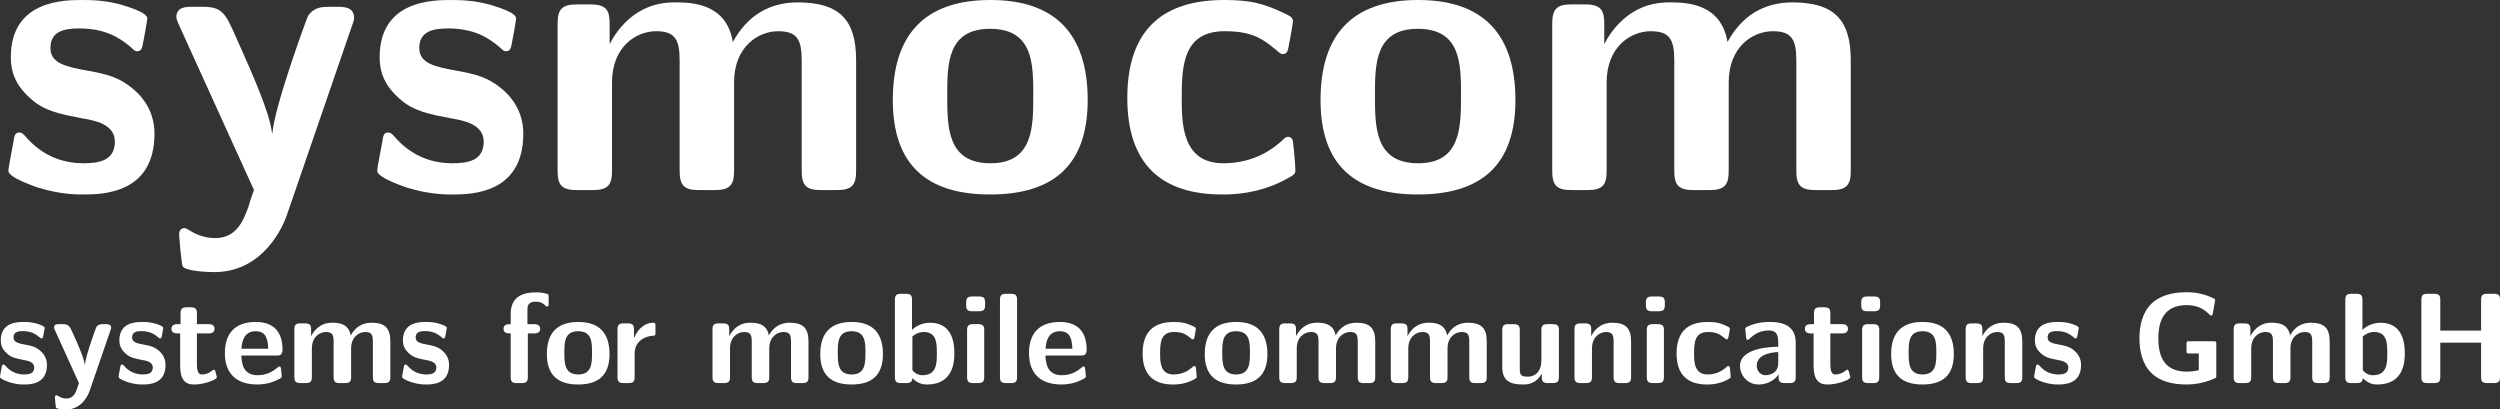
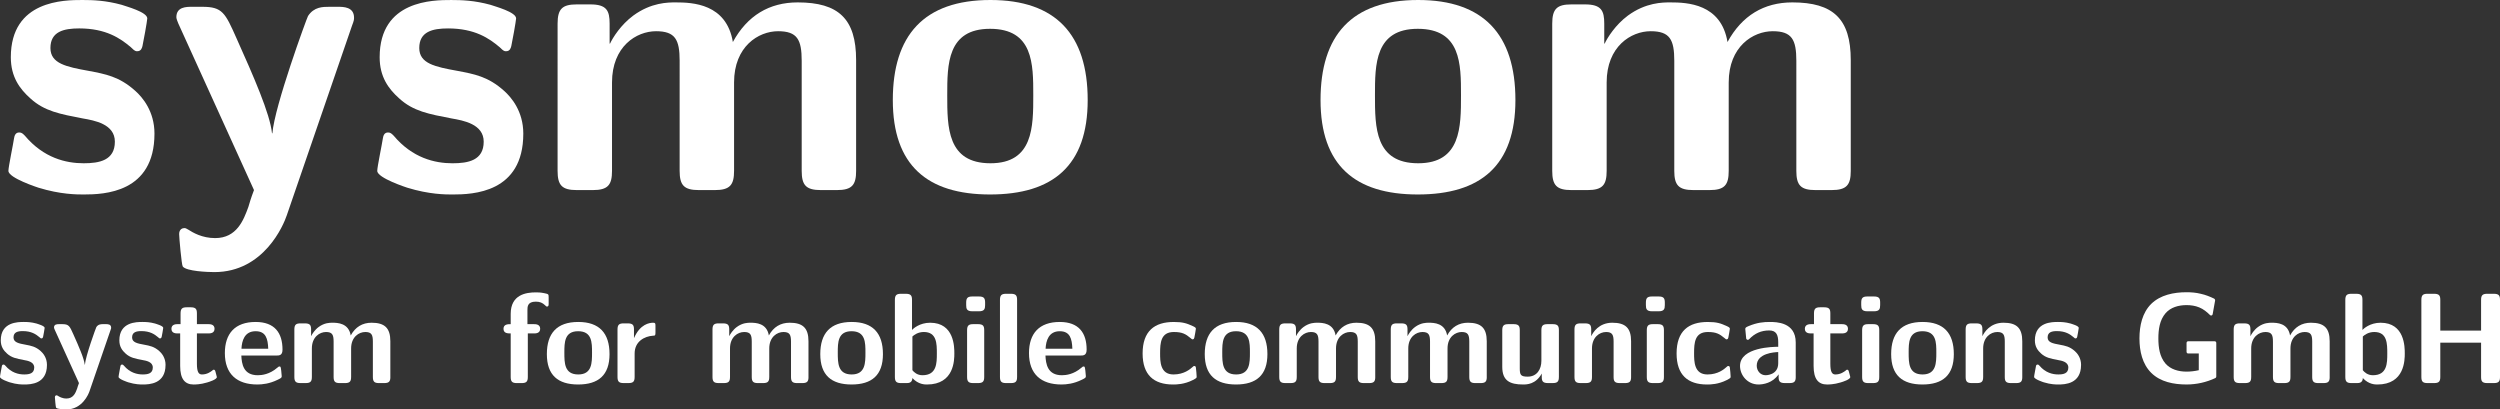
<svg xmlns="http://www.w3.org/2000/svg" xmlns:ns1="http://sodipodi.sourceforge.net/DTD/sodipodi-0.dtd" xmlns:ns2="http://www.inkscape.org/namespaces/inkscape" version="1.1" width="297.738" height="48.764" id="svg3065" ns1:docname="sysmocom-logo-only-white.svg" ns2:version="1.2.2 (b0a8486541, 2022-12-01)">
  <rect width="100%" height="100%" fill="#333333" stroke="none" />
  <ns1:namedview id="namedview10" pagecolor="#ffffff" bordercolor="#666666" borderopacity="1.0" ns2:showpageshadow="2" ns2:pageopacity="0.0" ns2:pagecheckerboard="0" ns2:deskcolor="#d1d1d1" showgrid="false" ns2:zoom="4.7827215" ns2:cx="107.78382" ns2:cy="24.672145" ns2:window-width="2005" ns2:window-height="969" ns2:window-x="836" ns2:window-y="156" ns2:window-maximized="0" ns2:current-layer="svg3065" />
  <defs id="defs3" />
  <g transform="translate(-0.714,-1.82)" id="layer1" style="fill:#ffffff;fill-opacity:1">
    <g aria-label="sysmocom" id="text26" style="font-size:23.072px">
      <path d="m 19.111,17.738 c 0,-2.669 -1.43,-4.337 -2.288,-5.099 -1.906,-1.716 -3.574,-2.002 -5.576,-2.383 C 8.627,9.779 6.72,9.398 6.72,7.539 c 0,-1.954 1.573,-2.335 3.431,-2.335 3.193,0 4.909,1.191 6.148,2.24 0.477,0.477 0.572,0.477 0.763,0.477 0.477,0 0.572,-0.429 0.62,-0.62 0.095,-0.381 0.572,-3.05 0.572,-3.288 0,-0.763 -2.526,-1.43 -3.05,-1.62 -1.906,-0.524 -3.431,-0.572 -4.67,-0.572 -2.145,0 -8.531,0 -8.531,6.815 0,2.335 1.048,3.765 2.335,4.909 1.668,1.525 3.527,1.859 6.243,2.383 1.382,0.238 3.813,0.667 3.813,2.764 0,2.24 -1.859,2.573 -3.717,2.573 -2.097,0 -4.766,-0.62 -7.006,-3.288 -0.238,-0.238 -0.381,-0.381 -0.667,-0.381 -0.477,0 -0.572,0.429 -0.62,0.715 -0.095,0.667 -0.667,3.384 -0.667,3.86 0,0.858 3.574,2.002 3.574,2.002 2.621,0.81 4.575,0.81 5.385,0.81 2.431,0 8.435,-0.191 8.435,-7.244 z" style="font-weight:bold;font-size:47.657px;font-family:LMSans10;-inkscape-font-specification:LMSans10-Bold" id="path238" />
      <path d="m 42.878,3.917 c 0,-1.287 -1.287,-1.287 -1.906,-1.287 h -1.048 c -0.763,0 -1.811,0 -2.526,1.096 -0.143,0.238 -4.003,10.771 -4.241,13.964 h -0.048 C 32.87,15.355 30.916,10.923 28.867,6.348 27.532,3.345 27.199,2.63 24.816,2.63 h -1.239 c -0.667,0 -1.859,0 -1.859,1.239 0,0.191 0.143,0.524 0.238,0.763 l 9.007,19.825 c -0.381,1.001 -0.524,1.525 -0.667,2.002 -0.572,1.573 -1.382,3.717 -3.956,3.717 -1.573,0 -2.669,-0.667 -3.193,-1.001 -0.238,-0.143 -0.334,-0.191 -0.477,-0.191 -0.238,0 -0.62,0.143 -0.62,0.715 0,0.381 0.286,3.67 0.429,3.86 0.429,0.572 3.002,0.667 3.765,0.667 5.909,0 8.245,-5.624 8.626,-6.767 L 42.64,4.87 C 42.878,4.251 42.878,4.155 42.878,3.917 Z" style="font-weight:bold;font-size:47.657px;font-family:LMSans10;-inkscape-font-specification:LMSans10-Bold" id="path240" />
      <path d="m 63.037,17.738 c 0,-2.669 -1.43,-4.337 -2.288,-5.099 -1.906,-1.716 -3.574,-2.002 -5.576,-2.383 -2.621,-0.477 -4.527,-0.858 -4.527,-2.716 0,-1.954 1.573,-2.335 3.431,-2.335 3.193,0 4.909,1.191 6.148,2.24 0.477,0.477 0.572,0.477 0.763,0.477 0.477,0 0.572,-0.429 0.62,-0.62 0.095,-0.381 0.572,-3.05 0.572,-3.288 0,-0.763 -2.526,-1.43 -3.05,-1.62 -1.906,-0.524 -3.431,-0.572 -4.67,-0.572 -2.145,0 -8.531,0 -8.531,6.815 0,2.335 1.048,3.765 2.335,4.909 1.668,1.525 3.527,1.859 6.243,2.383 1.382,0.238 3.813,0.667 3.813,2.764 0,2.24 -1.859,2.573 -3.717,2.573 -2.097,0 -4.766,-0.62 -7.006,-3.288 -0.238,-0.238 -0.381,-0.381 -0.667,-0.381 -0.477,0 -0.572,0.429 -0.62,0.715 -0.095,0.667 -0.667,3.384 -0.667,3.86 0,0.858 3.574,2.002 3.574,2.002 2.621,0.81 4.575,0.81 5.385,0.81 2.431,0 8.435,-0.191 8.435,-7.244 z" style="font-weight:bold;font-size:47.657px;font-family:LMSans10;-inkscape-font-specification:LMSans10-Bold" id="path242" />
      <path d="M 102.673,22.17 V 8.969 c 0,-4.909 -2.097,-6.863 -6.958,-6.863 -3.384,0 -6.005,1.573 -7.72,4.718 C 87.233,2.249 83.182,2.106 81.18,2.106 c -0.905,0 -2.907,0 -5.052,1.573 -1.477,1.096 -2.431,2.621 -2.764,3.336 h -0.048 V 4.632 c 0,-1.525 -0.334,-2.288 -2.288,-2.288 h -1.62 c -1.716,0 -2.288,0.524 -2.288,2.288 V 22.17 c 0,1.716 0.524,2.288 2.288,2.288 h 1.906 c 1.811,0 2.288,-0.62 2.288,-2.288 V 11.638 c 0,-4.289 2.907,-6.1 5.242,-6.1 2.288,0 2.812,1.001 2.812,3.527 V 22.17 c 0,1.716 0.524,2.288 2.288,2.288 h 1.906 c 1.811,0 2.288,-0.62 2.288,-2.288 V 11.638 c 0,-4.289 2.907,-6.1 5.242,-6.1 2.288,0 2.812,1.001 2.812,3.527 V 22.17 c 0,1.716 0.524,2.288 2.288,2.288 h 1.906 c 1.811,0 2.288,-0.62 2.288,-2.288 z" style="font-weight:bold;font-size:47.657px;font-family:LMSans10;-inkscape-font-specification:LMSans10-Bold" id="path244" />
      <path d="m 130.253,13.734 c 0,-7.816 -3.813,-11.914 -11.581,-11.914 -7.959,0 -11.628,4.241 -11.628,11.914 0,7.768 4.099,11.247 11.581,11.247 7.482,0 11.628,-3.431 11.628,-11.247 z m -6.481,-0.572 c 0,3.765 0,8.102 -5.099,8.102 -5.147,0 -5.147,-4.289 -5.147,-8.102 0,-3.67 0,-7.911 5.099,-7.911 5.147,0 5.147,4.194 5.147,7.911 z" style="font-weight:bold;font-size:47.657px;font-family:LMSans10;-inkscape-font-specification:LMSans10-Bold" id="path246" />
-       <path d="m 154.987,22.075 c 0,-0.524 -0.191,-2.716 -0.286,-3.336 0,-0.143 -0.095,-0.62 -0.572,-0.62 -0.191,0 -0.286,0 -0.763,0.477 -0.81,0.715 -3.05,2.669 -6.958,2.669 -4.956,0 -4.956,-4.813 -4.956,-7.863 0,-3.86 0.238,-7.863 5.099,-7.863 3.098,0 4.384,0.763 6.1,2.192 0.572,0.524 0.667,0.524 0.858,0.524 0.477,0 0.572,-0.429 0.62,-0.62 0.095,-0.381 0.572,-3.05 0.572,-3.288 0,-0.429 -0.334,-0.62 -1.144,-1.001 -2.288,-1.048 -3.717,-1.525 -7.053,-1.525 -7.101,0 -11.533,3.336 -11.533,11.676 0,7.911 4.099,11.485 11.295,11.485 1.287,0 4.146,-0.048 7.339,-1.668 1.334,-0.715 1.382,-0.763 1.382,-1.239 z" style="font-weight:bold;font-size:47.657px;font-family:LMSans10;-inkscape-font-specification:LMSans10-Bold" id="path248" />
      <path d="m 181.193,13.734 c 0,-7.816 -3.813,-11.914 -11.581,-11.914 -7.959,0 -11.628,4.241 -11.628,11.914 0,7.768 4.099,11.247 11.581,11.247 7.482,0 11.628,-3.431 11.628,-11.247 z m -6.481,-0.572 c 0,3.765 0,8.102 -5.099,8.102 -5.147,0 -5.147,-4.289 -5.147,-8.102 0,-3.67 0,-7.911 5.099,-7.911 5.147,0 5.147,4.194 5.147,7.911 z" style="font-weight:bold;font-size:47.657px;font-family:LMSans10;-inkscape-font-specification:LMSans10-Bold" id="path250" />
      <path d="M 221.13,22.17 V 8.969 c 0,-4.909 -2.097,-6.863 -6.958,-6.863 -3.384,0 -6.005,1.573 -7.72,4.718 -0.763,-4.575 -4.813,-4.718 -6.815,-4.718 -0.905,0 -2.907,0 -5.052,1.573 -1.477,1.096 -2.431,2.621 -2.764,3.336 h -0.048 V 4.632 c 0,-1.525 -0.334,-2.288 -2.288,-2.288 h -1.62 c -1.716,0 -2.288,0.524 -2.288,2.288 V 22.17 c 0,1.716 0.524,2.288 2.288,2.288 h 1.906 c 1.811,0 2.288,-0.62 2.288,-2.288 V 11.638 c 0,-4.289 2.907,-6.1 5.242,-6.1 2.288,0 2.812,1.001 2.812,3.527 V 22.17 c 0,1.716 0.524,2.288 2.288,2.288 h 1.906 c 1.811,0 2.288,-0.62 2.288,-2.288 V 11.638 c 0,-4.289 2.907,-6.1 5.242,-6.1 2.288,0 2.812,1.001 2.812,3.527 V 22.17 c 0,1.716 0.524,2.288 2.288,2.288 h 1.906 c 1.811,0 2.288,-0.62 2.288,-2.288 z" style="font-weight:bold;font-size:47.657px;font-family:LMSans10;-inkscape-font-specification:LMSans10-Bold" id="path252" />
    </g>
    <g aria-label="systemsformobilecommunicationsGmbH" id="text30" style="font-size:23.072px">
      <path d="m 6.307,45.282 c 0,-0.858 -0.46,-1.394 -0.736,-1.64 C 4.959,43.091 4.422,42.999 3.779,42.876 2.936,42.723 2.323,42.6 2.323,42.003 c 0,-0.628 0.506,-0.751 1.103,-0.751 1.027,0 1.578,0.383 1.977,0.72 0.153,0.153 0.184,0.153 0.245,0.153 0.153,0 0.184,-0.138 0.199,-0.199 0.031,-0.123 0.184,-0.981 0.184,-1.057 0,-0.245 -0.812,-0.46 -0.981,-0.521 C 4.438,40.179 3.947,40.164 3.549,40.164 c -0.69,0 -2.743,0 -2.743,2.191 0,0.751 0.337,1.211 0.751,1.578 0.536,0.49 1.134,0.598 2.007,0.766 0.444,0.077 1.226,0.215 1.226,0.889 0,0.72 -0.598,0.827 -1.195,0.827 -0.674,0 -1.532,-0.199 -2.253,-1.057 -0.077,-0.077 -0.123,-0.123 -0.215,-0.123 -0.153,0 -0.184,0.138 -0.199,0.23 -0.031,0.215 -0.215,1.088 -0.215,1.241 0,0.276 1.149,0.644 1.149,0.644 0.843,0.261 1.471,0.261 1.732,0.261 0.782,0 2.712,-0.061 2.712,-2.329 z" style="font-weight:bold;font-size:15.324px;font-family:LMSans10;-inkscape-font-specification:LMSans10-Bold" id="path255" />
      <path d="m 13.949,40.838 c 0,-0.414 -0.414,-0.414 -0.613,-0.414 h -0.337 c -0.245,0 -0.582,0 -0.812,0.352 -0.046,0.077 -1.287,3.463 -1.364,4.49 h -0.015 C 10.731,44.516 10.103,43.091 9.444,41.62 9.015,40.654 8.908,40.425 8.142,40.425 H 7.743 c -0.215,0 -0.598,0 -0.598,0.398 0,0.061 0.046,0.169 0.077,0.245 l 2.896,6.375 c -0.123,0.322 -0.169,0.49 -0.215,0.644 -0.184,0.506 -0.444,1.195 -1.272,1.195 -0.506,0 -0.858,-0.215 -1.027,-0.322 -0.077,-0.046 -0.107,-0.061 -0.153,-0.061 -0.077,0 -0.199,0.046 -0.199,0.23 0,0.123 0.092,1.18 0.138,1.241 0.138,0.184 0.965,0.215 1.211,0.215 1.9,0 2.651,-1.808 2.774,-2.176 l 2.498,-7.263 c 0.077,-0.199 0.077,-0.23 0.077,-0.306 z" style="font-weight:bold;font-size:15.324px;font-family:LMSans10;-inkscape-font-specification:LMSans10-Bold" id="path257" />
      <path d="m 20.431,45.282 c 0,-0.858 -0.46,-1.394 -0.736,-1.64 -0.613,-0.552 -1.149,-0.644 -1.793,-0.766 -0.843,-0.153 -1.456,-0.276 -1.456,-0.873 0,-0.628 0.506,-0.751 1.103,-0.751 1.027,0 1.578,0.383 1.977,0.72 0.153,0.153 0.184,0.153 0.245,0.153 0.153,0 0.184,-0.138 0.199,-0.199 0.031,-0.123 0.184,-0.981 0.184,-1.057 0,-0.245 -0.812,-0.46 -0.981,-0.521 -0.613,-0.169 -1.103,-0.184 -1.502,-0.184 -0.69,0 -2.743,0 -2.743,2.191 0,0.751 0.337,1.211 0.751,1.578 0.536,0.49 1.134,0.598 2.007,0.766 0.444,0.077 1.226,0.215 1.226,0.889 0,0.72 -0.598,0.827 -1.195,0.827 -0.674,0 -1.532,-0.199 -2.253,-1.057 -0.077,-0.077 -0.123,-0.123 -0.215,-0.123 -0.153,0 -0.184,0.138 -0.199,0.23 -0.031,0.215 -0.215,1.088 -0.215,1.241 0,0.276 1.149,0.644 1.149,0.644 0.843,0.261 1.471,0.261 1.732,0.261 0.782,0 2.712,-0.061 2.712,-2.329 z" style="font-weight:bold;font-size:15.324px;font-family:LMSans10;-inkscape-font-specification:LMSans10-Bold" id="path259" />
      <path d="m 26.541,46.723 c 0,-0.046 -0.031,-0.153 -0.123,-0.475 -0.077,-0.306 -0.107,-0.398 -0.245,-0.398 -0.077,0 -0.092,0.015 -0.184,0.107 -0.169,0.123 -0.582,0.46 -1.226,0.46 -0.368,0 -0.598,-0.261 -0.598,-1.272 v -3.616 h 1.364 c 0.184,0 0.736,0 0.736,-0.552 0,-0.552 -0.552,-0.552 -0.736,-0.552 h -1.364 v -1.272 c 0,-0.49 -0.107,-0.736 -0.736,-0.736 h -0.475 c -0.552,0 -0.736,0.169 -0.736,0.736 v 1.272 h -0.352 c -0.169,0 -0.736,0 -0.736,0.552 0,0.552 0.552,0.552 0.736,0.552 h 0.306 v 3.877 c 0,1.548 0.552,2.207 1.609,2.207 0.138,0 0.812,0 1.609,-0.245 0.261,-0.077 1.149,-0.352 1.149,-0.644 z" style="font-weight:bold;font-size:15.324px;font-family:LMSans10;-inkscape-font-specification:LMSans10-Bold" id="path261" />
      <path d="m 34.359,43.459 c 0,-1.977 -0.919,-3.295 -3.203,-3.295 -2.452,0 -3.662,1.379 -3.662,3.708 0,2.513 1.456,3.739 3.862,3.739 0.582,0 1.456,-0.077 2.467,-0.582 0.337,-0.169 0.444,-0.215 0.444,-0.398 0,-0.107 -0.046,-0.552 -0.061,-0.674 -0.061,-0.475 -0.077,-0.49 -0.215,-0.49 -0.061,0 -0.092,0 -0.261,0.153 -0.904,0.782 -1.824,0.889 -2.314,0.889 -1.732,0 -1.915,-1.364 -1.961,-2.345 h 4.168 c 0.352,0 0.736,-0.015 0.736,-0.705 z M 32.658,43.351 h -3.187 c 0.046,-0.935 0.352,-2.084 1.686,-2.084 1.226,0 1.456,0.889 1.502,2.084 z" style="font-weight:bold;font-size:15.324px;font-family:LMSans10;-inkscape-font-specification:LMSans10-Bold" id="path263" />
      <path d="m 47.202,46.707 v -4.245 c 0,-1.578 -0.674,-2.207 -2.237,-2.207 -1.088,0 -1.931,0.506 -2.482,1.517 -0.245,-1.471 -1.548,-1.517 -2.191,-1.517 -0.291,0 -0.935,0 -1.624,0.506 -0.475,0.352 -0.782,0.843 -0.889,1.073 h -0.015 V 41.068 c 0,-0.49 -0.107,-0.736 -0.736,-0.736 h -0.521 c -0.552,0 -0.736,0.169 -0.736,0.736 v 5.639 c 0,0.552 0.169,0.736 0.736,0.736 h 0.613 c 0.582,0 0.736,-0.199 0.736,-0.736 V 43.321 c 0,-1.379 0.935,-1.961 1.686,-1.961 0.736,0 0.904,0.322 0.904,1.134 v 4.214 c 0,0.552 0.169,0.736 0.736,0.736 h 0.613 c 0.582,0 0.736,-0.199 0.736,-0.736 V 43.321 c 0,-1.379 0.935,-1.961 1.686,-1.961 0.736,0 0.904,0.322 0.904,1.134 v 4.214 c 0,0.552 0.169,0.736 0.736,0.736 h 0.613 c 0.582,0 0.736,-0.199 0.736,-0.736 z" style="font-weight:bold;font-size:15.324px;font-family:LMSans10;-inkscape-font-specification:LMSans10-Bold" id="path265" />
-       <path d="m 54.2,45.282 c 0,-0.858 -0.46,-1.394 -0.736,-1.64 -0.613,-0.552 -1.149,-0.644 -1.793,-0.766 -0.843,-0.153 -1.456,-0.276 -1.456,-0.873 0,-0.628 0.506,-0.751 1.103,-0.751 1.027,0 1.578,0.383 1.977,0.72 0.153,0.153 0.184,0.153 0.245,0.153 0.153,0 0.184,-0.138 0.199,-0.199 0.031,-0.123 0.184,-0.981 0.184,-1.057 0,-0.245 -0.812,-0.46 -0.981,-0.521 -0.613,-0.169 -1.103,-0.184 -1.502,-0.184 -0.69,0 -2.743,0 -2.743,2.191 0,0.751 0.337,1.211 0.751,1.578 0.536,0.49 1.134,0.598 2.007,0.766 0.444,0.077 1.226,0.215 1.226,0.889 0,0.72 -0.598,0.827 -1.195,0.827 -0.674,0 -1.532,-0.199 -2.253,-1.057 -0.077,-0.077 -0.123,-0.123 -0.215,-0.123 -0.153,0 -0.184,0.138 -0.199,0.23 -0.031,0.215 -0.215,1.088 -0.215,1.241 0,0.276 1.149,0.644 1.149,0.644 0.843,0.261 1.471,0.261 1.732,0.261 0.782,0 2.712,-0.061 2.712,-2.329 z" style="font-weight:bold;font-size:15.324px;font-family:LMSans10;-inkscape-font-specification:LMSans10-Bold" id="path267" />
      <path d="m 66.056,37.927 v -0.705 c 0,-0.368 -0.015,-0.383 -0.536,-0.49 -0.444,-0.092 -0.766,-0.092 -0.996,-0.092 -1.149,0 -2.988,0.261 -2.988,2.559 v 1.226 c -0.322,0 -0.858,0 -0.858,0.552 0,0.552 0.521,0.552 0.858,0.552 v 5.179 c 0,0.552 0.169,0.736 0.736,0.736 h 0.567 c 0.582,0 0.736,-0.199 0.736,-0.736 v -5.179 h 0.736 c 0.184,0 0.736,0 0.736,-0.552 0,-0.552 -0.552,-0.552 -0.736,-0.552 h -0.782 v -1.67 c 0,-0.398 0,-1.011 0.996,-1.011 0.49,0 0.797,0.138 1.103,0.429 0.107,0.123 0.153,0.153 0.23,0.153 0.199,0 0.199,-0.153 0.199,-0.398 z" style="font-weight:bold;font-size:15.324px;font-family:LMSans10;-inkscape-font-specification:LMSans10-Bold" id="path269" />
      <path d="m 73.306,43.995 c 0,-2.513 -1.226,-3.831 -3.724,-3.831 -2.559,0 -3.739,1.364 -3.739,3.831 0,2.498 1.318,3.616 3.724,3.616 2.406,0 3.739,-1.103 3.739,-3.616 z m -2.084,-0.184 c 0,1.211 0,2.605 -1.64,2.605 -1.655,0 -1.655,-1.379 -1.655,-2.605 0,-1.18 0,-2.544 1.64,-2.544 1.655,0 1.655,1.348 1.655,2.544 z" style="font-weight:bold;font-size:15.324px;font-family:LMSans10;-inkscape-font-specification:LMSans10-Bold" id="path271" />
      <path d="m 78.777,41.39 v -0.72 c 0,-0.306 0,-0.414 -0.276,-0.414 -0.429,0 -1.548,0.153 -2.268,1.808 h -0.015 V 41.068 c 0,-0.49 -0.107,-0.736 -0.736,-0.736 h -0.49 c -0.552,0 -0.736,0.169 -0.736,0.736 v 5.639 c 0,0.552 0.169,0.736 0.736,0.736 h 0.567 c 0.582,0 0.736,-0.199 0.736,-0.736 v -2.789 c 0,-1.456 1.211,-2.053 2.176,-2.115 0.276,-0.015 0.306,-0.015 0.306,-0.414 z" style="font-weight:bold;font-size:15.324px;font-family:LMSans10;-inkscape-font-specification:LMSans10-Bold" id="path273" />
      <path d="m 97,46.707 v -4.245 c 0,-1.578 -0.674,-2.207 -2.237,-2.207 -1.088,0 -1.931,0.506 -2.482,1.517 -0.245,-1.471 -1.548,-1.517 -2.191,-1.517 -0.291,0 -0.935,0 -1.624,0.506 -0.475,0.352 -0.782,0.843 -0.889,1.073 h -0.015 V 41.068 c 0,-0.49 -0.107,-0.736 -0.736,-0.736 h -0.521 c -0.552,0 -0.736,0.169 -0.736,0.736 v 5.639 c 0,0.552 0.169,0.736 0.736,0.736 h 0.613 c 0.582,0 0.736,-0.199 0.736,-0.736 V 43.321 c 0,-1.379 0.935,-1.961 1.686,-1.961 0.736,0 0.904,0.322 0.904,1.134 v 4.214 c 0,0.552 0.169,0.736 0.736,0.736 h 0.613 c 0.582,0 0.736,-0.199 0.736,-0.736 V 43.321 c 0,-1.379 0.935,-1.961 1.686,-1.961 0.736,0 0.904,0.322 0.904,1.134 v 4.214 c 0,0.552 0.169,0.736 0.736,0.736 h 0.613 c 0.582,0 0.736,-0.199 0.736,-0.736 z" style="font-weight:bold;font-size:15.324px;font-family:LMSans10;-inkscape-font-specification:LMSans10-Bold" id="path275" />
      <path d="m 105.868,43.995 c 0,-2.513 -1.226,-3.831 -3.724,-3.831 -2.559,0 -3.739,1.364 -3.739,3.831 0,2.498 1.318,3.616 3.724,3.616 2.406,0 3.739,-1.103 3.739,-3.616 z m -2.084,-0.184 c 0,1.211 0,2.605 -1.64,2.605 -1.655,0 -1.655,-1.379 -1.655,-2.605 0,-1.18 0,-2.544 1.64,-2.544 1.655,0 1.655,1.348 1.655,2.544 z" style="font-weight:bold;font-size:15.324px;font-family:LMSans10;-inkscape-font-specification:LMSans10-Bold" id="path277" />
      <path d="m 114.372,43.903 c 0,-0.736 0,-3.647 -2.881,-3.647 -1.257,0 -2.023,0.705 -2.161,0.858 v -3.57 c 0,-0.49 -0.107,-0.736 -0.736,-0.736 h -0.567 c -0.552,0 -0.736,0.169 -0.736,0.736 v 9.164 c 0,0.552 0.169,0.736 0.736,0.736 h 0.613 c 0.261,0 0.72,0 0.736,-0.598 0.705,0.766 1.486,0.766 1.732,0.766 3.264,0 3.264,-2.942 3.264,-3.708 z m -2.084,0.015 c 0,1.134 0,2.59 -1.716,2.59 -0.644,0 -1.027,-0.383 -1.195,-0.598 v -4.015 c 0.199,-0.184 0.659,-0.536 1.364,-0.536 1.548,0 1.548,1.41 1.548,2.559 z" style="font-weight:bold;font-size:15.324px;font-family:LMSans10;-inkscape-font-specification:LMSans10-Bold" id="path279" />
      <path d="m 117.929,46.707 v -5.547 c 0,-0.49 -0.107,-0.736 -0.736,-0.736 h -0.567 c -0.552,0 -0.736,0.169 -0.736,0.736 v 5.547 c 0,0.552 0.169,0.736 0.736,0.736 h 0.567 c 0.582,0 0.736,-0.199 0.736,-0.736 z m 0.107,-8.551 v -0.291 c 0,-0.49 -0.107,-0.736 -0.736,-0.736 h -0.782 c -0.582,0 -0.736,0.199 -0.736,0.736 v 0.291 c 0,0.444 0.077,0.736 0.736,0.736 h 0.782 c 0.644,0 0.736,-0.276 0.736,-0.736 z" style="font-weight:bold;font-size:15.324px;font-family:LMSans10;-inkscape-font-specification:LMSans10-Bold" id="path281" />
      <path d="m 121.844,46.707 v -9.164 c 0,-0.49 -0.107,-0.736 -0.736,-0.736 h -0.567 c -0.552,0 -0.736,0.169 -0.736,0.736 v 9.164 c 0,0.552 0.169,0.736 0.736,0.736 h 0.567 c 0.582,0 0.736,-0.199 0.736,-0.736 z" style="font-weight:bold;font-size:15.324px;font-family:LMSans10;-inkscape-font-specification:LMSans10-Bold" id="path283" />
      <path d="m 130.127,43.459 c 0,-1.977 -0.919,-3.295 -3.203,-3.295 -2.452,0 -3.662,1.379 -3.662,3.708 0,2.513 1.456,3.739 3.862,3.739 0.582,0 1.456,-0.077 2.467,-0.582 0.337,-0.169 0.444,-0.215 0.444,-0.398 0,-0.107 -0.046,-0.552 -0.061,-0.674 -0.061,-0.475 -0.077,-0.49 -0.215,-0.49 -0.061,0 -0.092,0 -0.261,0.153 -0.904,0.782 -1.824,0.889 -2.314,0.889 -1.732,0 -1.915,-1.364 -1.961,-2.345 h 4.168 c 0.352,0 0.736,-0.015 0.736,-0.705 z m -1.701,-0.107 h -3.187 c 0.046,-0.935 0.352,-2.084 1.686,-2.084 1.226,0 1.456,0.889 1.502,2.084 z" style="font-weight:bold;font-size:15.324px;font-family:LMSans10;-inkscape-font-specification:LMSans10-Bold" id="path285" />
      <path d="m 143.23,46.677 c 0,-0.169 -0.061,-0.873 -0.092,-1.073 0,-0.046 -0.031,-0.199 -0.184,-0.199 -0.061,0 -0.092,0 -0.245,0.153 -0.261,0.23 -0.981,0.858 -2.237,0.858 -1.594,0 -1.594,-1.548 -1.594,-2.528 0,-1.241 0.077,-2.528 1.64,-2.528 0.996,0 1.41,0.245 1.961,0.705 0.184,0.169 0.215,0.169 0.276,0.169 0.153,0 0.184,-0.138 0.199,-0.199 0.031,-0.123 0.184,-0.981 0.184,-1.057 0,-0.138 -0.107,-0.199 -0.368,-0.322 -0.736,-0.337 -1.195,-0.49 -2.268,-0.49 -2.283,0 -3.708,1.073 -3.708,3.754 0,2.544 1.318,3.693 3.632,3.693 0.414,0 1.333,-0.015 2.36,-0.536 0.429,-0.23 0.444,-0.245 0.444,-0.398 z" style="font-weight:bold;font-size:15.324px;font-family:LMSans10;-inkscape-font-specification:LMSans10-Bold" id="path287" />
      <path d="m 151.657,43.995 c 0,-2.513 -1.226,-3.831 -3.724,-3.831 -2.559,0 -3.739,1.364 -3.739,3.831 0,2.498 1.318,3.616 3.724,3.616 2.406,0 3.739,-1.103 3.739,-3.616 z m -2.084,-0.184 c 0,1.211 0,2.605 -1.64,2.605 -1.655,0 -1.655,-1.379 -1.655,-2.605 0,-1.18 0,-2.544 1.64,-2.544 1.655,0 1.655,1.348 1.655,2.544 z" style="font-weight:bold;font-size:15.324px;font-family:LMSans10;-inkscape-font-specification:LMSans10-Bold" id="path289" />
      <path d="m 164.498,46.707 v -4.245 c 0,-1.578 -0.674,-2.207 -2.237,-2.207 -1.088,0 -1.931,0.506 -2.482,1.517 -0.245,-1.471 -1.548,-1.517 -2.191,-1.517 -0.291,0 -0.935,0 -1.624,0.506 -0.475,0.352 -0.782,0.843 -0.889,1.073 h -0.015 V 41.068 c 0,-0.49 -0.107,-0.736 -0.736,-0.736 H 153.802 c -0.552,0 -0.736,0.169 -0.736,0.736 v 5.639 c 0,0.552 0.169,0.736 0.736,0.736 h 0.613 c 0.582,0 0.736,-0.199 0.736,-0.736 V 43.321 c 0,-1.379 0.935,-1.961 1.686,-1.961 0.736,0 0.904,0.322 0.904,1.134 v 4.214 c 0,0.552 0.169,0.736 0.736,0.736 h 0.613 c 0.582,0 0.736,-0.199 0.736,-0.736 V 43.321 c 0,-1.379 0.935,-1.961 1.686,-1.961 0.736,0 0.904,0.322 0.904,1.134 v 4.214 c 0,0.552 0.169,0.736 0.736,0.736 h 0.613 c 0.582,0 0.736,-0.199 0.736,-0.736 z" style="font-weight:bold;font-size:15.324px;font-family:LMSans10;-inkscape-font-specification:LMSans10-Bold" id="path291" />
      <path d="m 177.779,46.707 v -4.245 c 0,-1.578 -0.674,-2.207 -2.237,-2.207 -1.088,0 -1.931,0.506 -2.482,1.517 -0.245,-1.471 -1.548,-1.517 -2.191,-1.517 -0.291,0 -0.935,0 -1.624,0.506 -0.475,0.352 -0.782,0.843 -0.889,1.073 h -0.015 V 41.068 c 0,-0.49 -0.107,-0.736 -0.736,-0.736 h -0.521 c -0.552,0 -0.736,0.169 -0.736,0.736 v 5.639 c 0,0.552 0.169,0.736 0.736,0.736 h 0.613 c 0.582,0 0.736,-0.199 0.736,-0.736 V 43.321 c 0,-1.379 0.935,-1.961 1.686,-1.961 0.736,0 0.904,0.322 0.904,1.134 v 4.214 c 0,0.552 0.169,0.736 0.736,0.736 h 0.613 c 0.582,0 0.736,-0.199 0.736,-0.736 V 43.321 c 0,-1.379 0.935,-1.961 1.686,-1.961 0.736,0 0.904,0.322 0.904,1.134 v 4.214 c 0,0.552 0.169,0.736 0.736,0.736 h 0.613 c 0.582,0 0.736,-0.199 0.736,-0.736 z" style="font-weight:bold;font-size:15.324px;font-family:LMSans10;-inkscape-font-specification:LMSans10-Bold" id="path293" />
      <path d="m 186.371,46.707 v -5.547 c 0,-0.49 -0.107,-0.736 -0.736,-0.736 h -0.613 c -0.582,0 -0.736,0.199 -0.736,0.736 v 3.632 c 0,1.011 -0.536,1.885 -1.624,1.885 -0.858,0 -0.95,-0.215 -0.95,-1.027 v -4.49 c 0,-0.49 -0.107,-0.736 -0.736,-0.736 h -0.613 c -0.552,0 -0.736,0.169 -0.736,0.736 v 4.352 c 0,1.64 0.889,2.099 2.482,2.099 0.414,0 1.502,0 2.222,-1.303 v 0.398 c 0,0.49 0.107,0.736 0.736,0.736 h 0.567 c 0.582,0 0.736,-0.199 0.736,-0.736 z" style="font-weight:bold;font-size:15.324px;font-family:LMSans10;-inkscape-font-specification:LMSans10-Bold" id="path295" />
      <path d="m 194.969,46.707 v -4.245 c 0,-1.578 -0.674,-2.207 -2.237,-2.207 -1.609,0 -2.299,1.165 -2.498,1.578 h -0.015 V 41.068 c 0,-0.49 -0.107,-0.736 -0.736,-0.736 h -0.521 c -0.552,0 -0.736,0.169 -0.736,0.736 v 5.639 c 0,0.552 0.169,0.736 0.736,0.736 h 0.613 c 0.582,0 0.736,-0.199 0.736,-0.736 V 43.321 c 0,-1.333 0.889,-1.961 1.686,-1.961 0.736,0 0.889,0.352 0.889,1.134 v 4.214 c 0,0.49 0.107,0.736 0.736,0.736 h 0.613 c 0.582,0 0.736,-0.199 0.736,-0.736 z" style="font-weight:bold;font-size:15.324px;font-family:LMSans10;-inkscape-font-specification:LMSans10-Bold" id="path297" />
      <path d="m 198.879,46.707 v -5.547 c 0,-0.49 -0.107,-0.736 -0.736,-0.736 H 197.576 c -0.552,0 -0.736,0.169 -0.736,0.736 v 5.547 c 0,0.552 0.169,0.736 0.736,0.736 h 0.567 c 0.582,0 0.736,-0.199 0.736,-0.736 z m 0.107,-8.551 v -0.291 c 0,-0.49 -0.107,-0.736 -0.736,-0.736 h -0.782 c -0.582,0 -0.736,0.199 -0.736,0.736 v 0.291 c 0,0.444 0.077,0.736 0.736,0.736 h 0.782 c 0.644,0 0.736,-0.276 0.736,-0.736 z" style="font-weight:bold;font-size:15.324px;font-family:LMSans10;-inkscape-font-specification:LMSans10-Bold" id="path299" />
      <path d="m 206.824,46.677 c 0,-0.169 -0.061,-0.873 -0.092,-1.073 0,-0.046 -0.031,-0.199 -0.184,-0.199 -0.061,0 -0.092,0 -0.245,0.153 -0.261,0.23 -0.981,0.858 -2.237,0.858 -1.594,0 -1.594,-1.548 -1.594,-2.528 0,-1.241 0.077,-2.528 1.64,-2.528 0.996,0 1.41,0.245 1.961,0.705 0.184,0.169 0.215,0.169 0.276,0.169 0.153,0 0.184,-0.138 0.199,-0.199 0.031,-0.123 0.184,-0.981 0.184,-1.057 0,-0.138 -0.107,-0.199 -0.368,-0.322 -0.736,-0.337 -1.195,-0.49 -2.268,-0.49 -2.283,0 -3.708,1.073 -3.708,3.754 0,2.544 1.318,3.693 3.632,3.693 0.414,0 1.333,-0.015 2.36,-0.536 0.429,-0.23 0.444,-0.245 0.444,-0.398 z" style="font-weight:bold;font-size:15.324px;font-family:LMSans10;-inkscape-font-specification:LMSans10-Bold" id="path301" />
      <path d="m 214.576,46.707 v -4.107 c 0,-2.421 -2.329,-2.436 -3.095,-2.436 -0.72,0 -1.486,0.061 -2.513,0.49 -0.322,0.138 -0.398,0.184 -0.398,0.352 0,0.107 0.092,0.996 0.107,1.119 0.015,0.092 0.092,0.169 0.199,0.169 0.077,0 0.123,-0.046 0.169,-0.092 0.659,-0.69 1.425,-1.027 2.375,-1.027 0.827,0 1.073,0.506 1.073,1.41 V 43.121 c -0.536,0 -4.551,0.031 -4.551,2.283 0,1.073 0.858,2.207 2.207,2.207 0.521,0 1.67,-0.153 2.391,-1.211 v 0.306 c 0,0.49 0.107,0.736 0.736,0.736 h 0.567 c 0.582,0 0.736,-0.199 0.736,-0.736 z m -2.084,-1.624 c 0,1.425 -1.456,1.425 -1.502,1.425 -0.644,0 -1.057,-0.552 -1.057,-1.134 0,-1.502 2.13,-1.609 2.559,-1.624 z" style="font-weight:bold;font-size:15.324px;font-family:LMSans10;-inkscape-font-specification:LMSans10-Bold" id="path303" />
      <path d="m 221.074,46.723 c 0,-0.046 -0.031,-0.153 -0.123,-0.475 -0.077,-0.306 -0.107,-0.398 -0.245,-0.398 -0.077,0 -0.092,0.015 -0.184,0.107 -0.169,0.123 -0.582,0.46 -1.226,0.46 -0.368,0 -0.598,-0.261 -0.598,-1.272 v -3.616 h 1.364 c 0.184,0 0.736,0 0.736,-0.552 0,-0.552 -0.552,-0.552 -0.736,-0.552 h -1.364 v -1.272 c 0,-0.49 -0.107,-0.736 -0.736,-0.736 h -0.475 c -0.552,0 -0.736,0.169 -0.736,0.736 v 1.272 h -0.352 c -0.169,0 -0.736,0 -0.736,0.552 0,0.552 0.552,0.552 0.736,0.552 h 0.306 v 3.877 c 0,1.548 0.552,2.207 1.609,2.207 0.138,0 0.812,0 1.609,-0.245 0.261,-0.077 1.149,-0.352 1.149,-0.644 z" style="font-weight:bold;font-size:15.324px;font-family:LMSans10;-inkscape-font-specification:LMSans10-Bold" id="path305" />
      <path d="m 224.524,46.707 v -5.547 c 0,-0.49 -0.107,-0.736 -0.736,-0.736 h -0.567 c -0.552,0 -0.736,0.169 -0.736,0.736 v 5.547 c 0,0.552 0.169,0.736 0.736,0.736 h 0.567 c 0.582,0 0.736,-0.199 0.736,-0.736 z m 0.107,-8.551 v -0.291 c 0,-0.49 -0.107,-0.736 -0.736,-0.736 h -0.782 c -0.582,0 -0.736,0.199 -0.736,0.736 v 0.291 c 0,0.444 0.077,0.736 0.736,0.736 h 0.782 c 0.644,0 0.736,-0.276 0.736,-0.736 z" style="font-weight:bold;font-size:15.324px;font-family:LMSans10;-inkscape-font-specification:LMSans10-Bold" id="path307" />
      <path d="m 233.405,43.995 c 0,-2.513 -1.226,-3.831 -3.724,-3.831 -2.559,0 -3.739,1.364 -3.739,3.831 0,2.498 1.318,3.616 3.724,3.616 2.406,0 3.739,-1.103 3.739,-3.616 z m -2.084,-0.184 c 0,1.211 0,2.605 -1.64,2.605 -1.655,0 -1.655,-1.379 -1.655,-2.605 0,-1.18 0,-2.544 1.64,-2.544 1.655,0 1.655,1.348 1.655,2.544 z" style="font-weight:bold;font-size:15.324px;font-family:LMSans10;-inkscape-font-specification:LMSans10-Bold" id="path309" />
      <path d="m 241.557,46.707 v -4.245 c 0,-1.578 -0.674,-2.207 -2.237,-2.207 -1.609,0 -2.299,1.165 -2.498,1.578 h -0.015 V 41.068 c 0,-0.49 -0.107,-0.736 -0.736,-0.736 h -0.521 c -0.552,0 -0.736,0.169 -0.736,0.736 v 5.639 c 0,0.552 0.169,0.736 0.736,0.736 h 0.613 c 0.582,0 0.736,-0.199 0.736,-0.736 V 43.321 c 0,-1.333 0.889,-1.961 1.686,-1.961 0.736,0 0.889,0.352 0.889,1.134 v 4.214 c 0,0.49 0.107,0.736 0.736,0.736 h 0.613 c 0.582,0 0.736,-0.199 0.736,-0.736 z" style="font-weight:bold;font-size:15.324px;font-family:LMSans10;-inkscape-font-specification:LMSans10-Bold" id="path311" />
      <path d="m 248.561,45.282 c 0,-0.858 -0.46,-1.394 -0.736,-1.64 -0.613,-0.552 -1.149,-0.644 -1.793,-0.766 -0.843,-0.153 -1.456,-0.276 -1.456,-0.873 0,-0.628 0.506,-0.751 1.103,-0.751 1.027,0 1.578,0.383 1.977,0.72 0.153,0.153 0.184,0.153 0.245,0.153 0.153,0 0.184,-0.138 0.199,-0.199 0.031,-0.123 0.184,-0.981 0.184,-1.057 0,-0.245 -0.812,-0.46 -0.981,-0.521 -0.613,-0.169 -1.103,-0.184 -1.502,-0.184 -0.69,0 -2.743,0 -2.743,2.191 0,0.751 0.337,1.211 0.751,1.578 0.536,0.49 1.134,0.598 2.007,0.766 0.444,0.077 1.226,0.215 1.226,0.889 0,0.72 -0.598,0.827 -1.195,0.827 -0.674,0 -1.532,-0.199 -2.253,-1.057 -0.077,-0.077 -0.123,-0.123 -0.215,-0.123 -0.153,0 -0.184,0.138 -0.199,0.23 -0.031,0.215 -0.215,1.088 -0.215,1.241 0,0.276 1.149,0.644 1.149,0.644 0.843,0.261 1.471,0.261 1.732,0.261 0.782,0 2.712,-0.061 2.712,-2.329 z" style="font-weight:bold;font-size:15.324px;font-family:LMSans10;-inkscape-font-specification:LMSans10-Bold" id="path313" />
      <path d="m 264.662,46.677 v -4.015 c 0,-0.107 -0.077,-0.199 -0.184,-0.199 h -3.172 c -0.107,0 -0.184,0.092 -0.184,0.199 v 1.057 c 0,0.107 0.077,0.199 0.184,0.199 h 1.272 v 1.992 c -0.475,0.107 -0.965,0.169 -1.456,0.169 -0.95,0 -1.9,-0.261 -2.513,-0.965 -0.69,-0.812 -0.843,-1.915 -0.843,-2.988 0,-1.073 0.153,-2.176 0.843,-2.988 0.613,-0.72 1.563,-0.981 2.513,-0.981 0.521,0 1.042,0.077 1.517,0.276 0.49,0.199 0.904,0.536 1.272,0.904 0.031,0.031 0.077,0.061 0.138,0.061 0.092,0 0.169,-0.077 0.184,-0.169 l 0.291,-1.624 c 0,-0.107 -0.046,-0.184 -0.107,-0.215 -0.506,-0.245 -1.042,-0.46 -1.609,-0.582 -0.552,-0.138 -1.119,-0.184 -1.686,-0.184 -1.532,0 -3.111,0.322 -4.199,1.379 -1.073,1.057 -1.41,2.605 -1.41,4.122 0,1.502 0.337,3.049 1.41,4.107 1.088,1.073 2.666,1.379 4.199,1.379 1.18,0 2.36,-0.261 3.433,-0.766 0.061,-0.031 0.107,-0.092 0.107,-0.169 z" style="font-weight:bold;font-size:15.324px;font-family:LMSans10;-inkscape-font-specification:LMSans10-Bold" id="path315" />
      <path d="m 278.167,46.707 v -4.245 c 0,-1.578 -0.674,-2.207 -2.237,-2.207 -1.088,0 -1.931,0.506 -2.482,1.517 -0.245,-1.471 -1.548,-1.517 -2.191,-1.517 -0.291,0 -0.935,0 -1.624,0.506 -0.475,0.352 -0.782,0.843 -0.889,1.073 h -0.015 V 41.068 c 0,-0.49 -0.107,-0.736 -0.736,-0.736 h -0.521 c -0.552,0 -0.736,0.169 -0.736,0.736 v 5.639 c 0,0.552 0.169,0.736 0.736,0.736 h 0.613 c 0.582,0 0.736,-0.199 0.736,-0.736 V 43.321 c 0,-1.379 0.935,-1.961 1.686,-1.961 0.736,0 0.904,0.322 0.904,1.134 v 4.214 c 0,0.552 0.169,0.736 0.736,0.736 h 0.613 c 0.582,0 0.736,-0.199 0.736,-0.736 V 43.321 c 0,-1.379 0.935,-1.961 1.686,-1.961 0.736,0 0.904,0.322 0.904,1.134 v 4.214 c 0,0.552 0.169,0.736 0.736,0.736 h 0.613 c 0.582,0 0.736,-0.199 0.736,-0.736 z" style="font-weight:bold;font-size:15.324px;font-family:LMSans10;-inkscape-font-specification:LMSans10-Bold" id="path317" />
      <path d="m 287.111,43.903 c 0,-0.736 0,-3.647 -2.881,-3.647 -1.257,0 -2.023,0.705 -2.161,0.858 v -3.57 c 0,-0.49 -0.107,-0.736 -0.736,-0.736 h -0.567 c -0.552,0 -0.736,0.169 -0.736,0.736 v 9.164 c 0,0.552 0.169,0.736 0.736,0.736 h 0.613 c 0.261,0 0.72,0 0.736,-0.598 0.705,0.766 1.486,0.766 1.732,0.766 3.264,0 3.264,-2.942 3.264,-3.708 z m -2.084,0.015 c 0,1.134 0,2.59 -1.716,2.59 -0.644,0 -1.027,-0.383 -1.195,-0.598 v -4.015 c 0.199,-0.184 0.659,-0.536 1.364,-0.536 1.548,0 1.548,1.41 1.548,2.559 z" style="font-weight:bold;font-size:15.324px;font-family:LMSans10;-inkscape-font-specification:LMSans10-Bold" id="path319" />
      <path d="m 298.453,46.707 v -9.164 c 0,-0.49 -0.107,-0.736 -0.736,-0.736 h -0.782 c -0.582,0 -0.736,0.199 -0.736,0.736 v 3.647 h -4.858 v -3.647 c 0,-0.49 -0.107,-0.736 -0.736,-0.736 h -0.782 c -0.552,0 -0.736,0.169 -0.736,0.736 v 9.164 c 0,0.552 0.169,0.736 0.736,0.736 h 0.782 c 0.582,0 0.736,-0.199 0.736,-0.736 v -4.076 h 4.858 v 4.076 c 0,0.49 0.107,0.736 0.736,0.736 h 0.782 c 0.582,0 0.736,-0.199 0.736,-0.736 z" style="font-weight:bold;font-size:15.324px;font-family:LMSans10;-inkscape-font-specification:LMSans10-Bold" id="path321" />
    </g>
  </g>
</svg>